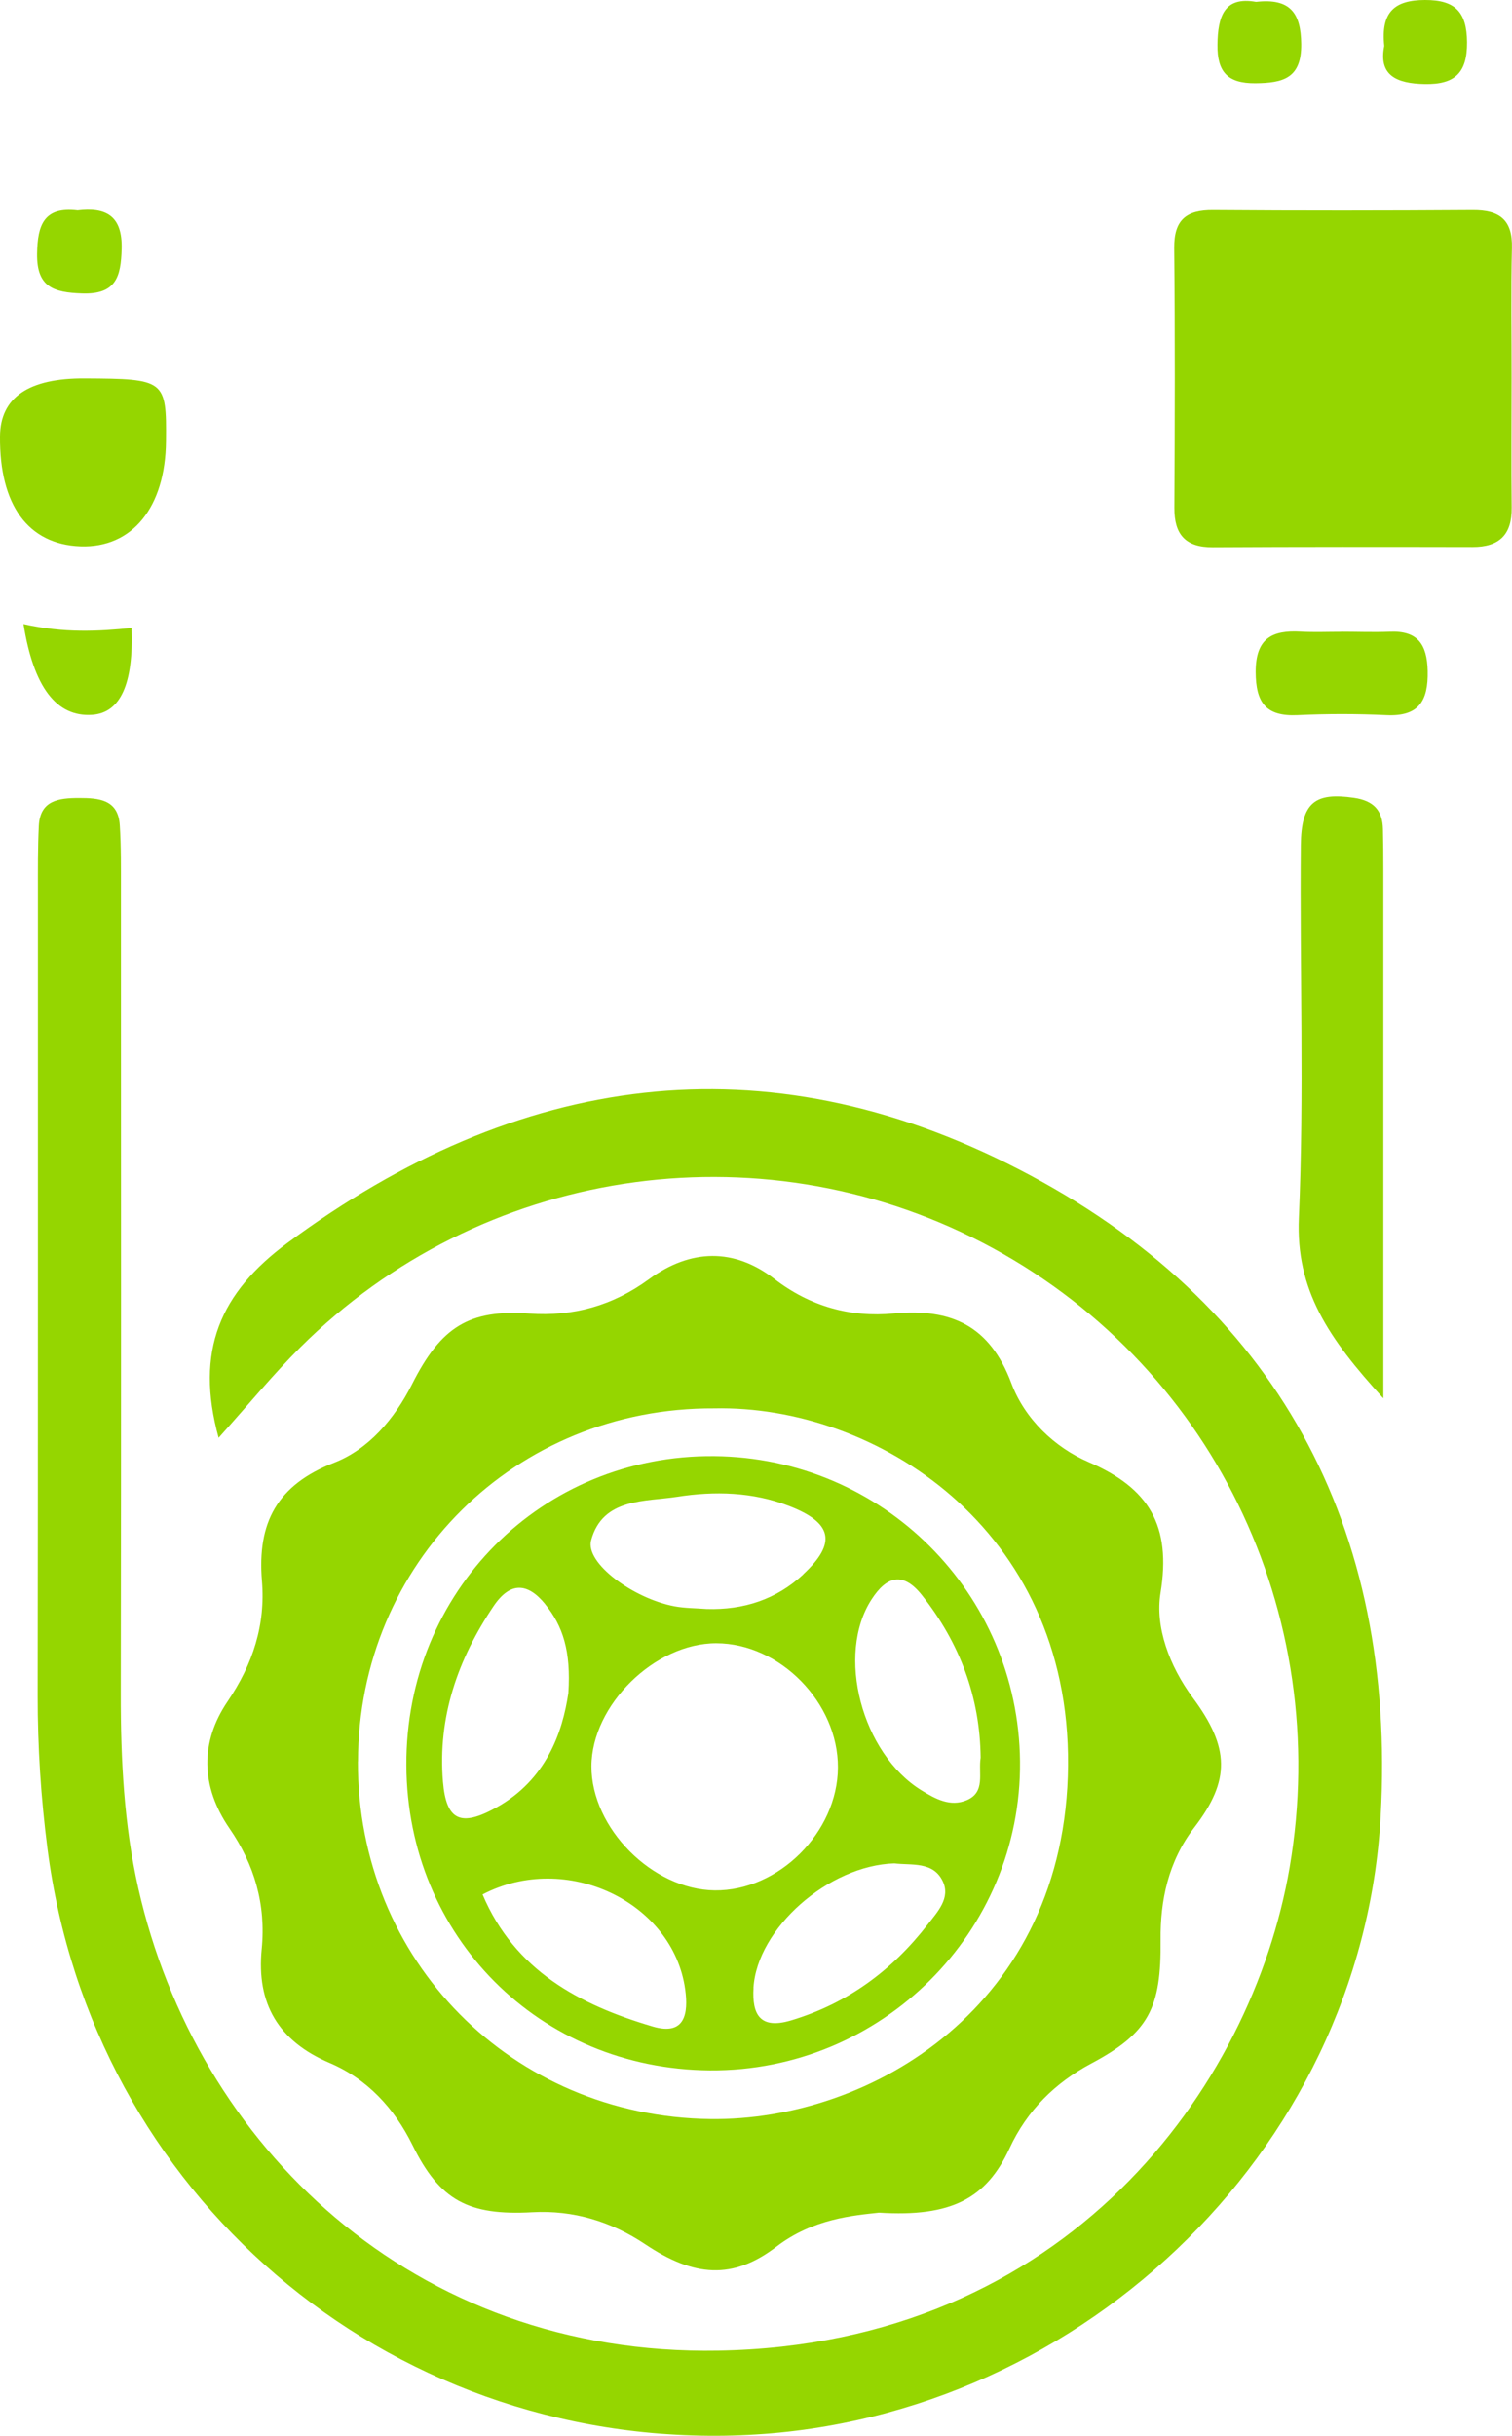
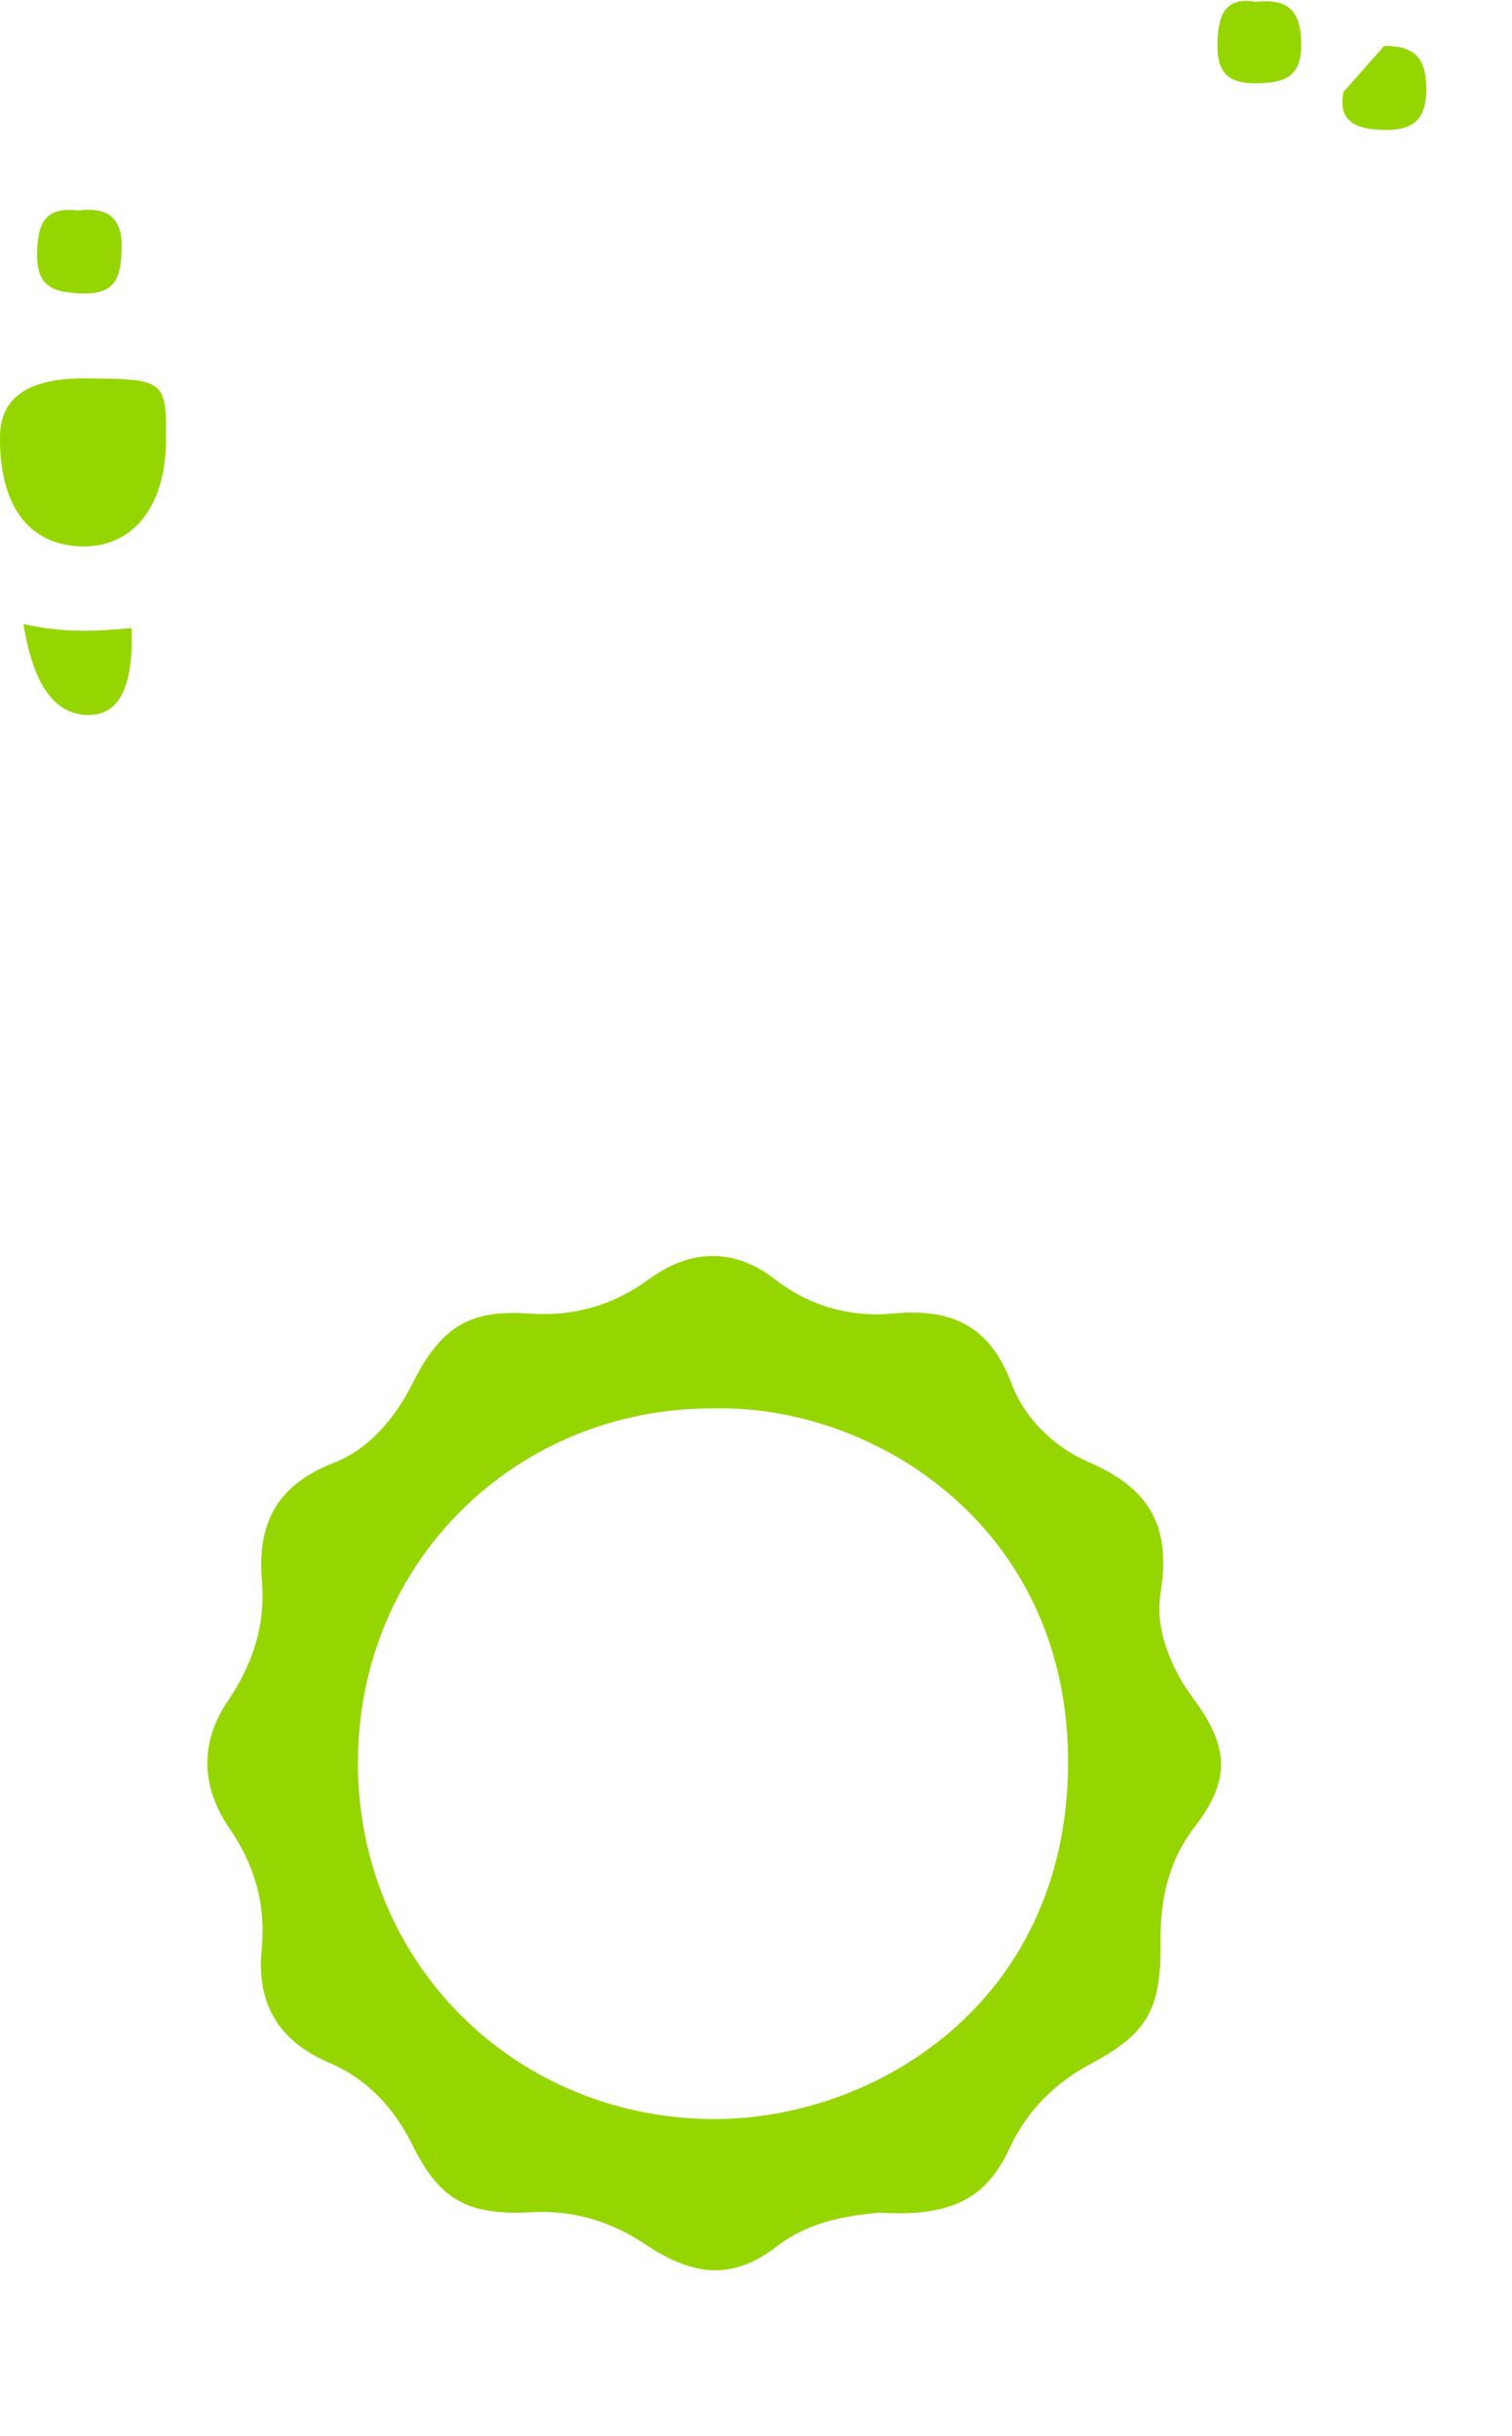
<svg xmlns="http://www.w3.org/2000/svg" id="uuid-b72645f3-62ca-4370-97c1-152fe82fee19" data-name="Camada 2" viewBox="0 0 185.93 299.32">
  <g id="uuid-d1f89e7e-bb25-48e9-9700-3ffcfaf321d5" data-name="Camada 1">
    <g>
-       <path d="M26.89,176.71c-2.96-10.75.21-17.87,8.47-23.98,28.3-20.94,58.57-25.2,89.9-9.05,31.77,16.37,46.49,44,44.52,79.49-2.3,41.55-37.96,75.01-79.68,76.12-42.79,1.14-78.79-29.74-84.26-72.08-.81-6.29-1.22-12.55-1.21-18.88.05-32.94.02-65.88.03-98.82,0-2.66-.02-5.32.11-7.98.14-3.2,2.45-3.46,4.93-3.47,2.46,0,4.83.17,5.03,3.35.17,2.65.14,5.32.14,7.98,0,32.94.04,65.88-.02,98.82-.01,8.01.4,16.06,2.15,23.8,7.13,31.62,33.8,57.51,71.33,56.85,42.87-.75,65.62-32.34,70.25-59.35,5.36-31.28-9.66-62.24-37.81-76.83-27.74-14.37-61.73-9.17-83.87,12.92-3.27,3.26-6.21,6.85-10.03,11.1Z" style="fill: #95d600; stroke-width: 0px;" />
-       <path d="M185.88,46.43c0,5.32-.05,10.64.01,15.96.04,3.33-1.53,4.84-4.82,4.83-10.64-.02-21.28-.03-31.93.03-3.37.02-4.75-1.57-4.73-4.85.06-10.64.09-21.28-.02-31.92-.03-3.46,1.49-4.68,4.79-4.65,10.64.08,21.29.07,31.93,0,3.27-.02,4.9,1.17,4.81,4.64-.13,5.32-.03,10.64-.04,15.96Z" style="fill: #95d600; stroke-width: 0px;" />
-       <path d="M170.11,171.84c-6.76-7.38-10.78-13.33-10.39-22.17.66-15.24.1-30.53.24-45.8.05-5.31,1.78-6.52,6.54-5.83,2.41.35,3.51,1.54,3.56,3.86.04,1.66.05,3.32.05,4.98,0,19.25,0,38.51,0,57.76v7.21Z" style="fill: #95d600; stroke-width: 0px;" />
      <path d="M10.43,46.5c9.89.05,10.05.18,9.98,7.72-.07,8.13-4.16,13.15-10.52,12.92C3.46,66.9-.07,62.08,0,53.62q.06-7.18,10.43-7.12Z" style="fill: #95d600; stroke-width: 0px;" />
-       <path d="M164.93,77.63c1.99,0,3.98.08,5.97,0,3.44-.15,4.59,1.56,4.66,4.83.08,3.67-1.08,5.61-5.07,5.42-3.64-.17-7.3-.17-10.94,0-3.89.18-5.13-1.54-5.14-5.32,0-4.12,2.01-5.14,5.54-4.94,1.65.09,3.31.02,4.97.02Z" style="fill: #95d600; stroke-width: 0px;" />
      <path d="M2.89,76.69c5.03,1.13,9.18.89,13.29.48q.37,10.31-4.84,10.67-6.61.45-8.45-11.15Z" style="fill: #95d600; stroke-width: 0px;" />
      <path d="M154.46.23c4.24-.48,5.5,1.41,5.55,5.16.05,4.23-2.21,4.81-5.64,4.84-3.42.03-4.7-1.4-4.66-4.73.04-3.52.85-5.97,4.75-5.27Z" style="fill: #95d600; stroke-width: 0px;" />
-       <path d="M170.22,5.64C169.78,1.44,171.52.01,175.23,0c3.74-.01,5.14,1.49,5.17,5.19.03,3.75-1.48,5.2-5.17,5.14-3.56-.06-5.73-1.1-5.01-4.68Z" style="fill: #95d600; stroke-width: 0px;" />
+       <path d="M170.22,5.64c3.74-.01,5.14,1.49,5.17,5.19.03,3.75-1.48,5.2-5.17,5.14-3.56-.06-5.73-1.1-5.01-4.68Z" style="fill: #95d600; stroke-width: 0px;" />
      <path d="M9.5,25.87c3.53-.44,5.57.65,5.46,4.72-.09,3.42-.69,5.62-4.88,5.47-3.46-.12-5.58-.75-5.52-4.88.05-3.55.86-5.79,4.94-5.32Z" style="fill: #95d600; stroke-width: 0px;" />
      <path d="M108.1,271.9c-3.1.34-8.12.73-12.61,4.17-5.38,4.12-10.15,3.73-16.14-.28-4.19-2.8-8.83-4.22-13.9-3.94-7.87.43-11.38-1.46-14.72-8.24-2.25-4.56-5.58-8.14-10.21-10.11-6.32-2.7-8.99-7.31-8.34-13.97.54-5.48-.88-10.38-3.97-14.86-3.54-5.15-3.61-10.6-.23-15.58,3.13-4.6,4.68-9.44,4.23-14.82-.59-7.15,1.85-11.79,8.89-14.53,4.23-1.65,7.41-5.37,9.56-9.62,3.58-7.12,7.06-9.22,14.42-8.7,5.43.38,10.26-.96,14.73-4.23,5.13-3.75,10.48-3.83,15.4-.04,4.44,3.42,9.39,4.76,14.68,4.26,7.13-.67,11.84,1.53,14.48,8.58,1.64,4.36,5.3,7.87,9.5,9.68,7.44,3.21,10.19,7.8,8.84,16.09-.68,4.15,1.07,8.95,3.97,12.87,4.54,6.12,4.65,10.13.18,15.94-3.22,4.19-4.19,9.01-4.14,13.81.08,8.38-1.41,11.41-8.57,15.22-4.37,2.33-7.85,5.73-10.01,10.4-2.83,6.12-7.1,8.47-16.06,7.9ZM44.01,216.46c-.07,24.49,18.98,43.63,43.35,43.94,19.76.25,43.74-13.94,43.98-43.46.23-29.22-23.77-44.3-43.51-43.87-24.44-.13-43.75,18.98-43.81,43.39Z" style="fill: #95d600; stroke-width: 0px;" />
-       <path d="M49.97,216.95c-.11-21.37,16.65-38.2,37.85-38.01,20.74.19,37.41,16.83,37.61,37.52.2,20.96-17.02,38.1-38.12,37.96-20.98-.15-37.23-16.46-37.34-37.47ZM88.09,201.93c-7.59-.01-15.33,7.61-15.36,15.11-.02,7.61,7.49,15.17,15.17,15.26,7.84.09,15.1-7.15,15.14-15.09.04-7.96-7.12-15.27-14.96-15.28ZM98.77,193.46c4.18-3.88,3.55-6.35-1.72-8.39-4.51-1.75-9.2-1.85-13.74-1.14-3.95.62-9.21.11-10.62,5.35-.75,2.8,5.18,7.15,10.25,8.11,1.3.24,2.64.23,3.96.33,4.53.14,8.56-1.17,11.88-4.25ZM67.04,197.12c-2.17-2.66-4.31-2.76-6.34.24-4.4,6.53-6.89,13.62-6.23,21.58.4,4.78,2.18,5.61,6.56,3.18,6.16-3.42,8.15-9.26,8.86-14.06.34-5.15-.67-8.26-2.86-10.94ZM113.36,196.01c-2.36-2.97-4.37-2.26-6.17.51-4.43,6.79-1.22,18.97,6.13,23.49,1.73,1.07,3.55,2.05,5.55,1.21,2.36-.99,1.41-3.34,1.72-5.22-.08-7.47-2.57-14.11-7.23-19.99ZM80.26,249.03c4.02,1.19,4.4-1.66,4-4.55-1.48-10.76-14.64-17.04-24.92-11.68,3.96,9.34,11.89,13.56,20.92,16.23ZM92.66,244.29c-.19,3.19.74,5.16,4.65,3.98,6.93-2.09,12.4-6.14,16.77-11.78,1.19-1.54,2.84-3.24,1.85-5.31-1.18-2.48-3.86-1.94-5.96-2.2-8.1.26-16.87,8-17.32,15.31Z" style="fill: #95d600; stroke-width: 0px;" />
    </g>
  </g>
</svg>